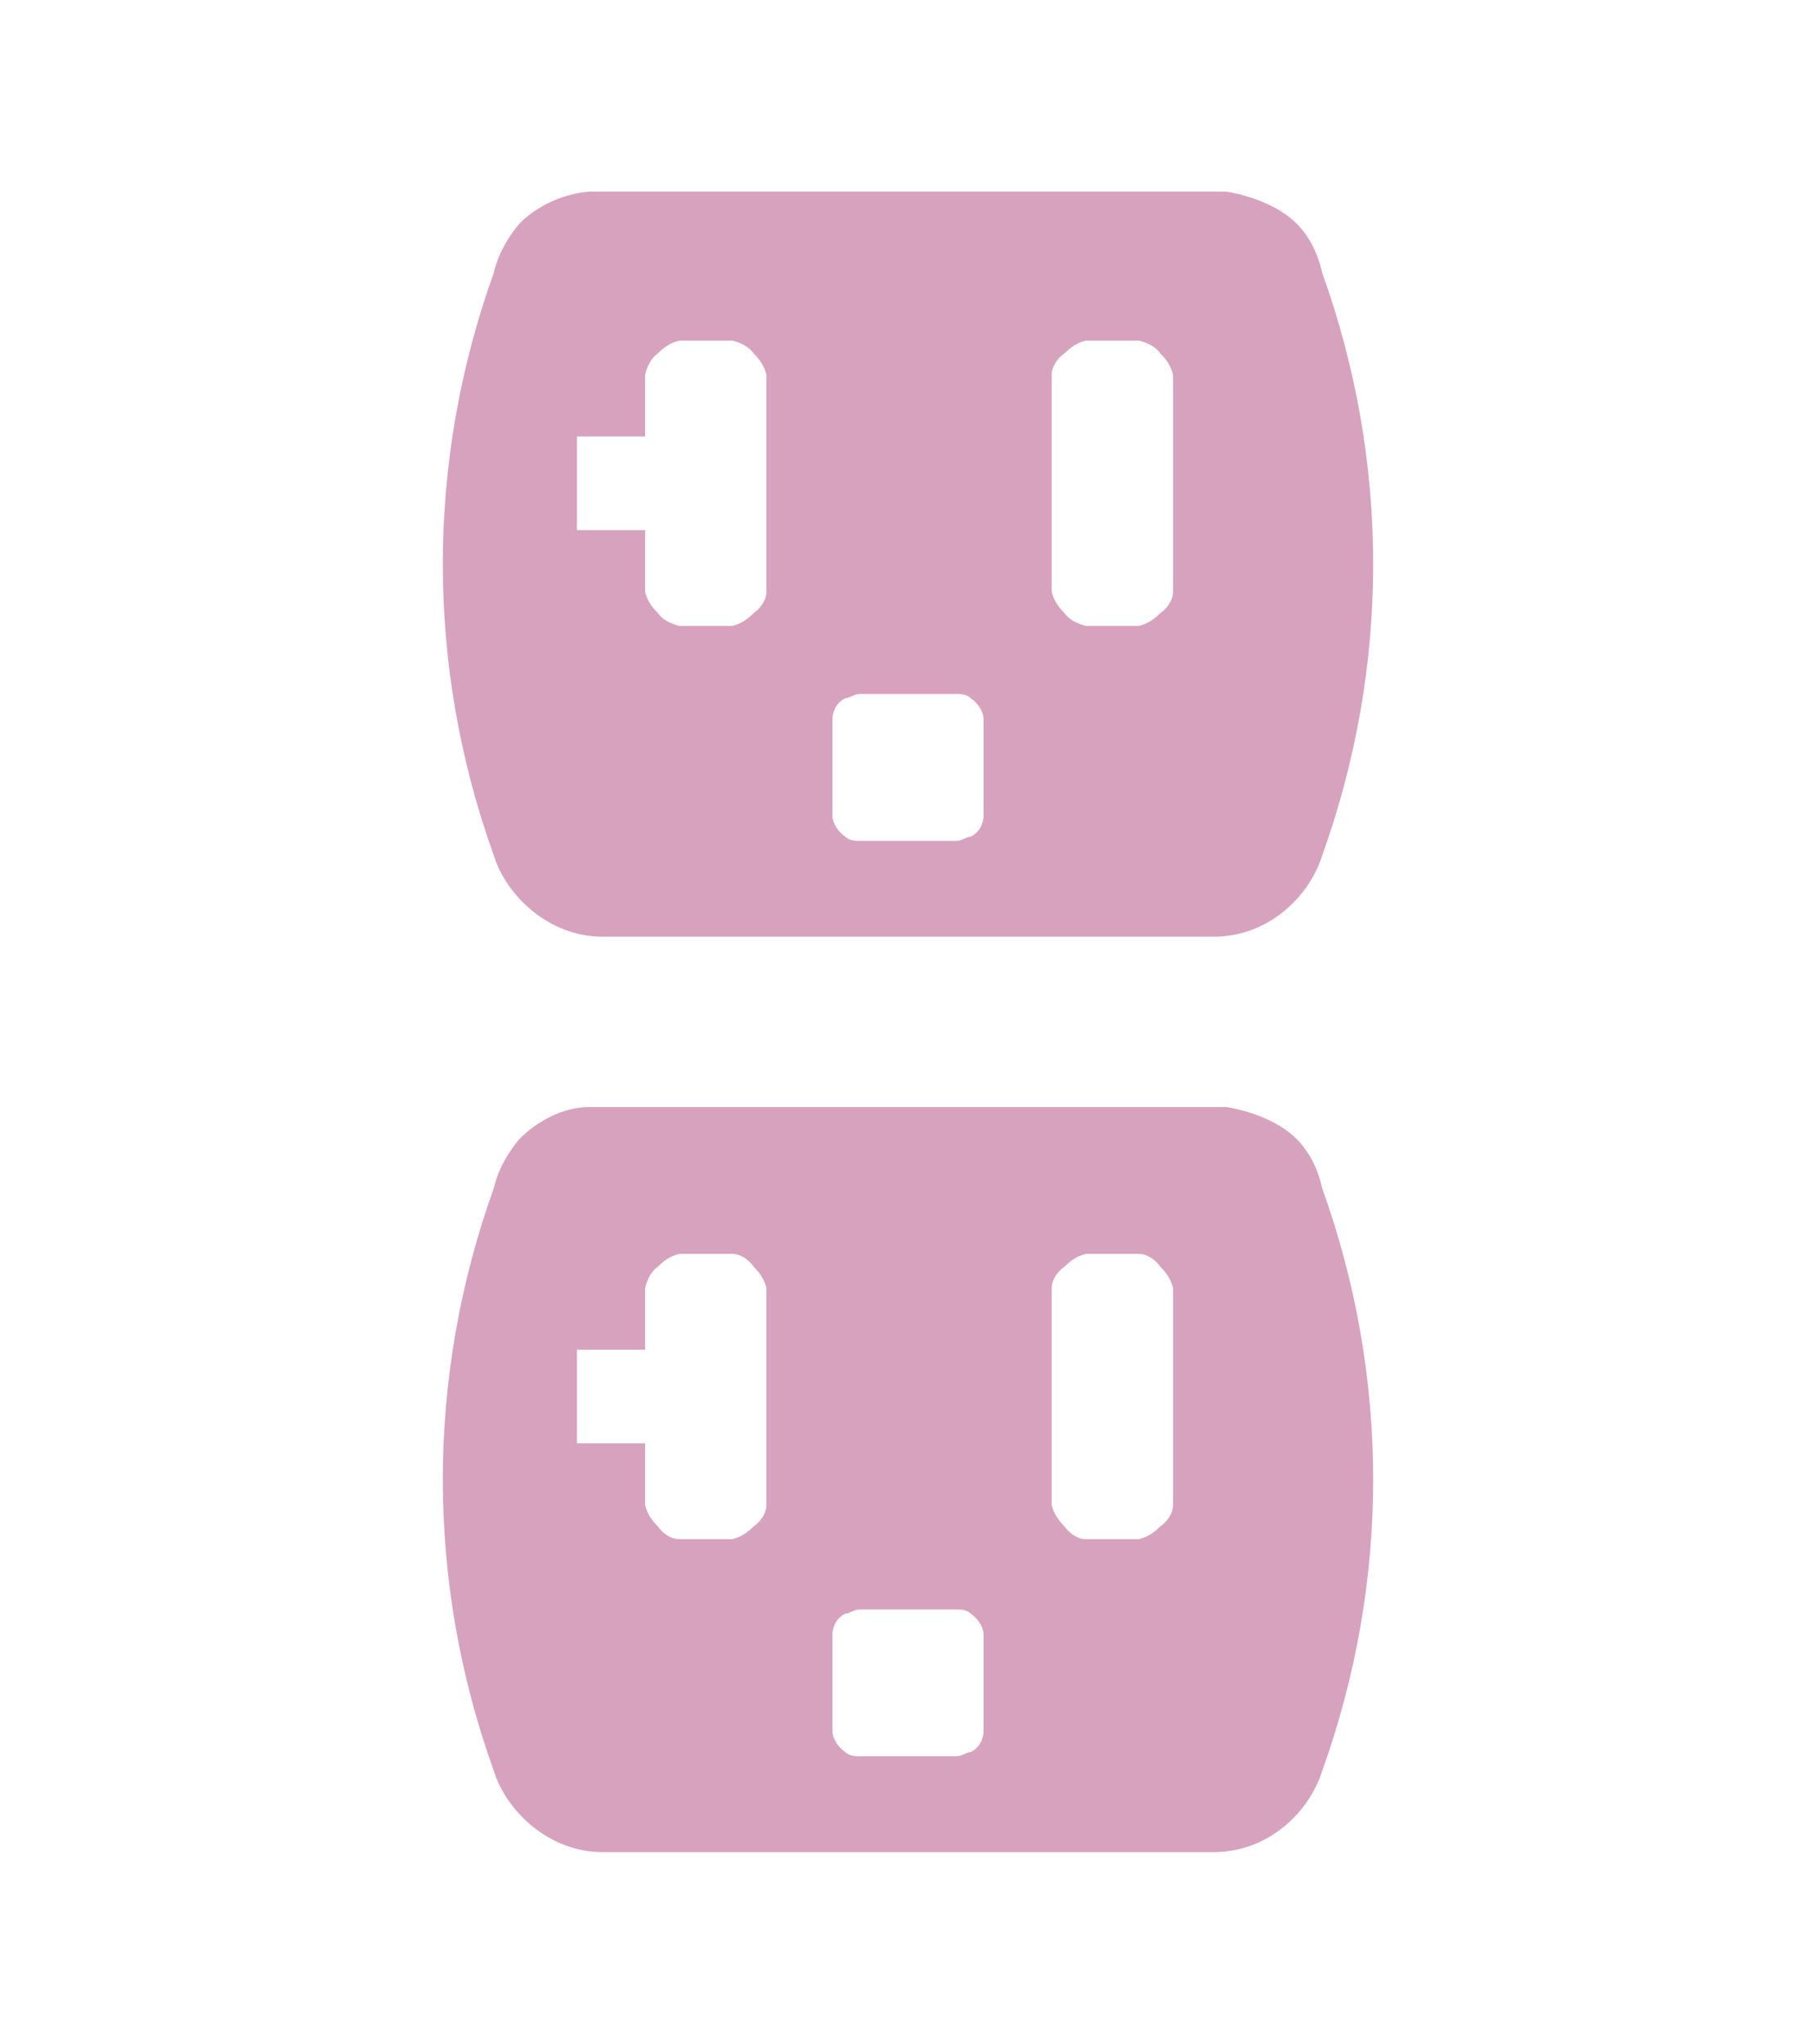
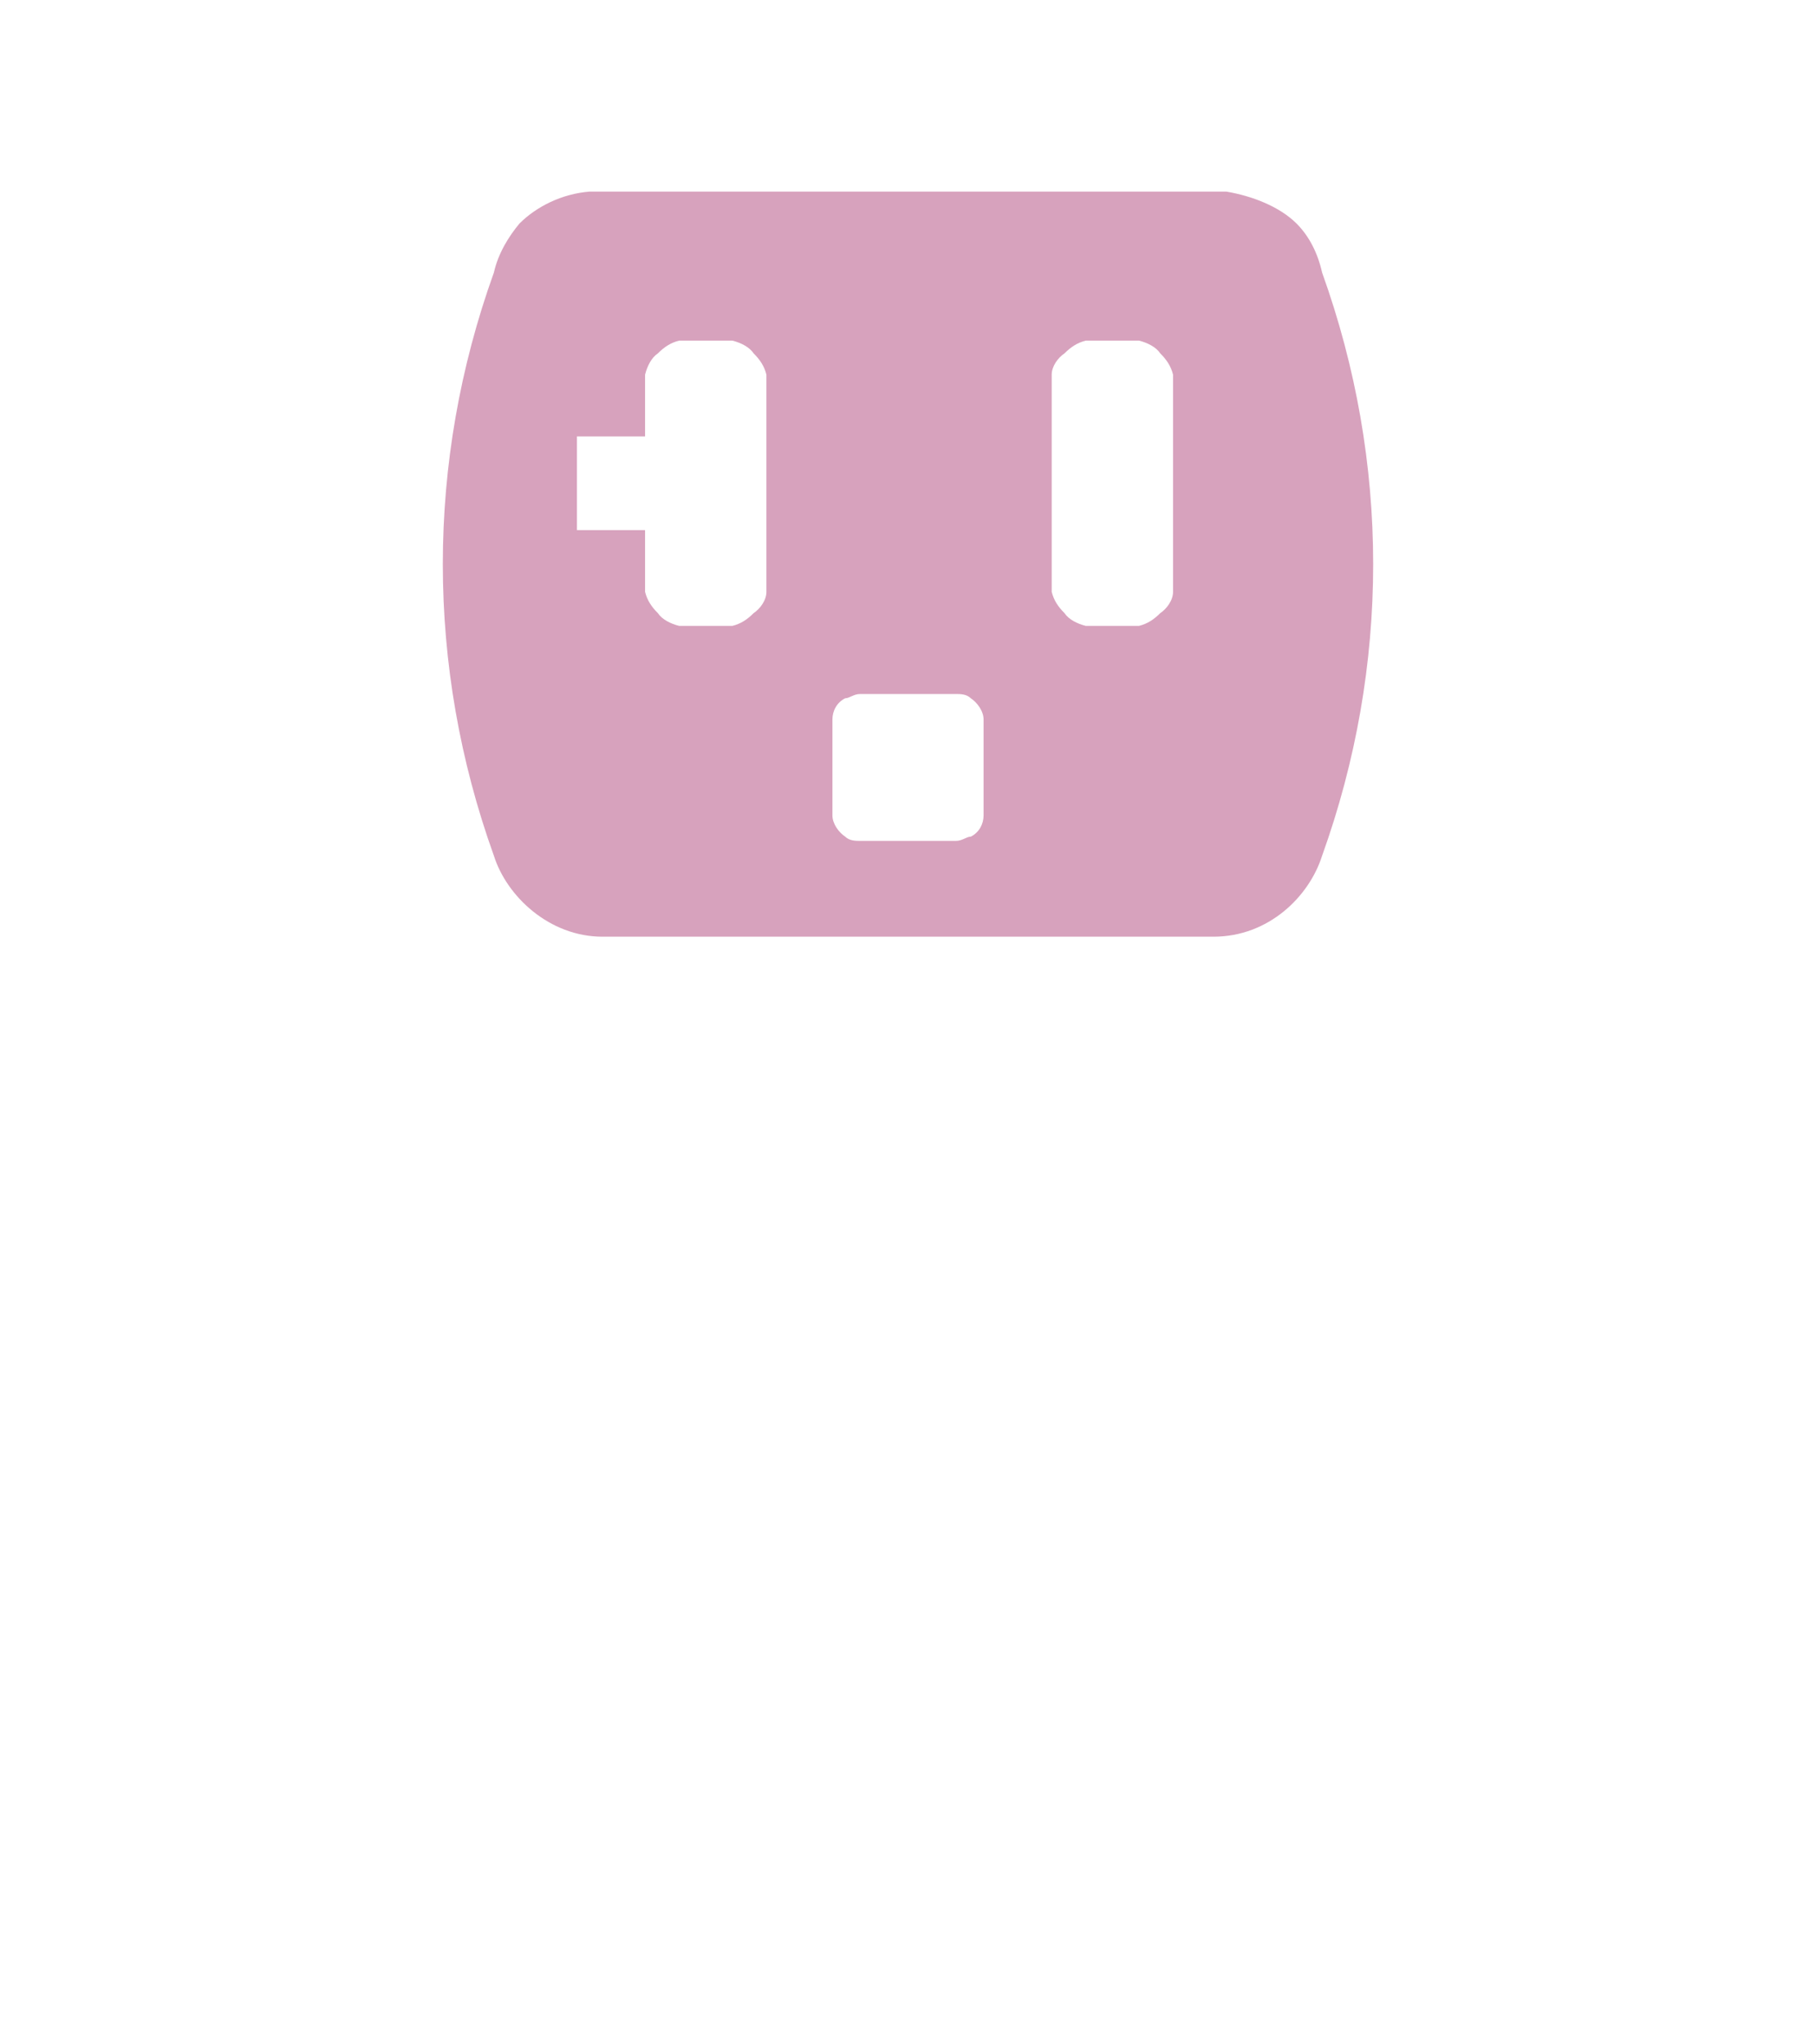
<svg xmlns="http://www.w3.org/2000/svg" version="1.1" viewBox="0 0 85.3 96">
  <defs>
    <style>
      .cls-1 {
        fill: #d7a2bd;
      }
    </style>
  </defs>
  <g>
    <g id="Layer_1">
-       <path class="cls-1" d="M62.1,55.8c-.2-.9-.6-1.7-1.2-2.3-.8-.8-2.1-1.3-3.3-1.5h-29.9c-1.3,0-2.5.7-3.3,1.5-.5.6-1,1.4-1.2,2.3-3.2,8.9-3.2,18.5,0,27.4.6,1.9,2.6,3.8,5.1,3.8h28.7c2.6,0,4.5-1.9,5.1-3.8,3.2-8.9,3.2-18.5,0-27.4ZM36,70.4v.3c0,.4-.3.8-.6,1-.3.3-.6.5-1,.6h-2.5c-.4,0-.8-.3-1-.6-.3-.3-.5-.6-.6-1v-2.9h-3.2v-4.4h3.2v-2.9c.1-.4.3-.8.6-1,.3-.3.6-.5,1-.6h2.5c.4,0,.8.3,1,.6.3.3.5.6.6,1v9.9ZM46.2,81.3c0,.4-.2.8-.6,1-.2,0-.4.2-.7.2h-4.5c-.2,0-.5,0-.7-.2-.3-.2-.6-.6-.6-1v-4.5c0-.4.2-.8.6-1,.2,0,.4-.2.7-.2h4.5c.2,0,.5,0,.7.2.3.2.6.6.6,1v4.5ZM55.1,70.4v.3c0,.4-.3.8-.6,1-.3.3-.6.5-1,.6h-2.5c-.4,0-.8-.3-1-.6-.3-.3-.5-.6-.6-1v-10.2c0-.4.3-.8.6-1,.3-.3.6-.5,1-.6h2.5c.4,0,.8.3,1,.6.3.3.5.6.6,1v9.9Z" />
      <path class="cls-1" d="M62.1,12.8c-.2-.9-.6-1.7-1.2-2.3-.8-.8-2.1-1.3-3.3-1.5h-29.9c-1.3.1-2.5.7-3.3,1.5-.5.6-1,1.4-1.2,2.3-3.2,8.9-3.2,18.5,0,27.4.6,1.9,2.6,3.8,5.1,3.8h28.7c2.6,0,4.5-1.9,5.1-3.8,3.2-8.9,3.2-18.5,0-27.4ZM36,27.5v.3c0,.4-.3.8-.6,1-.3.3-.6.5-1,.6h-2.5c-.4-.1-.8-.3-1-.6-.3-.3-.5-.6-.6-1v-2.9h-3.2v-4.4h3.2v-2.9c.1-.4.3-.8.6-1,.3-.3.6-.5,1-.6h2.5c.4.1.8.3,1,.6.3.3.5.6.6,1v9.9ZM46.2,38.3c0,.4-.2.8-.6,1-.2,0-.4.2-.7.2h-4.5c-.2,0-.5,0-.7-.2-.3-.2-.6-.6-.6-1v-4.5c0-.4.2-.8.6-1,.2,0,.4-.2.7-.2h4.5c.2,0,.5,0,.7.2.3.2.6.6.6,1v4.5ZM55.1,27.5v.3c0,.4-.3.8-.6,1-.3.3-.6.5-1,.6h-2.5c-.4-.1-.8-.3-1-.6-.3-.3-.5-.6-.6-1v-10.2c0-.4.3-.8.6-1,.3-.3.6-.5,1-.6h2.5c.4.1.8.3,1,.6.3.3.5.6.6,1v9.9Z" />
    </g>
  </g>
</svg>